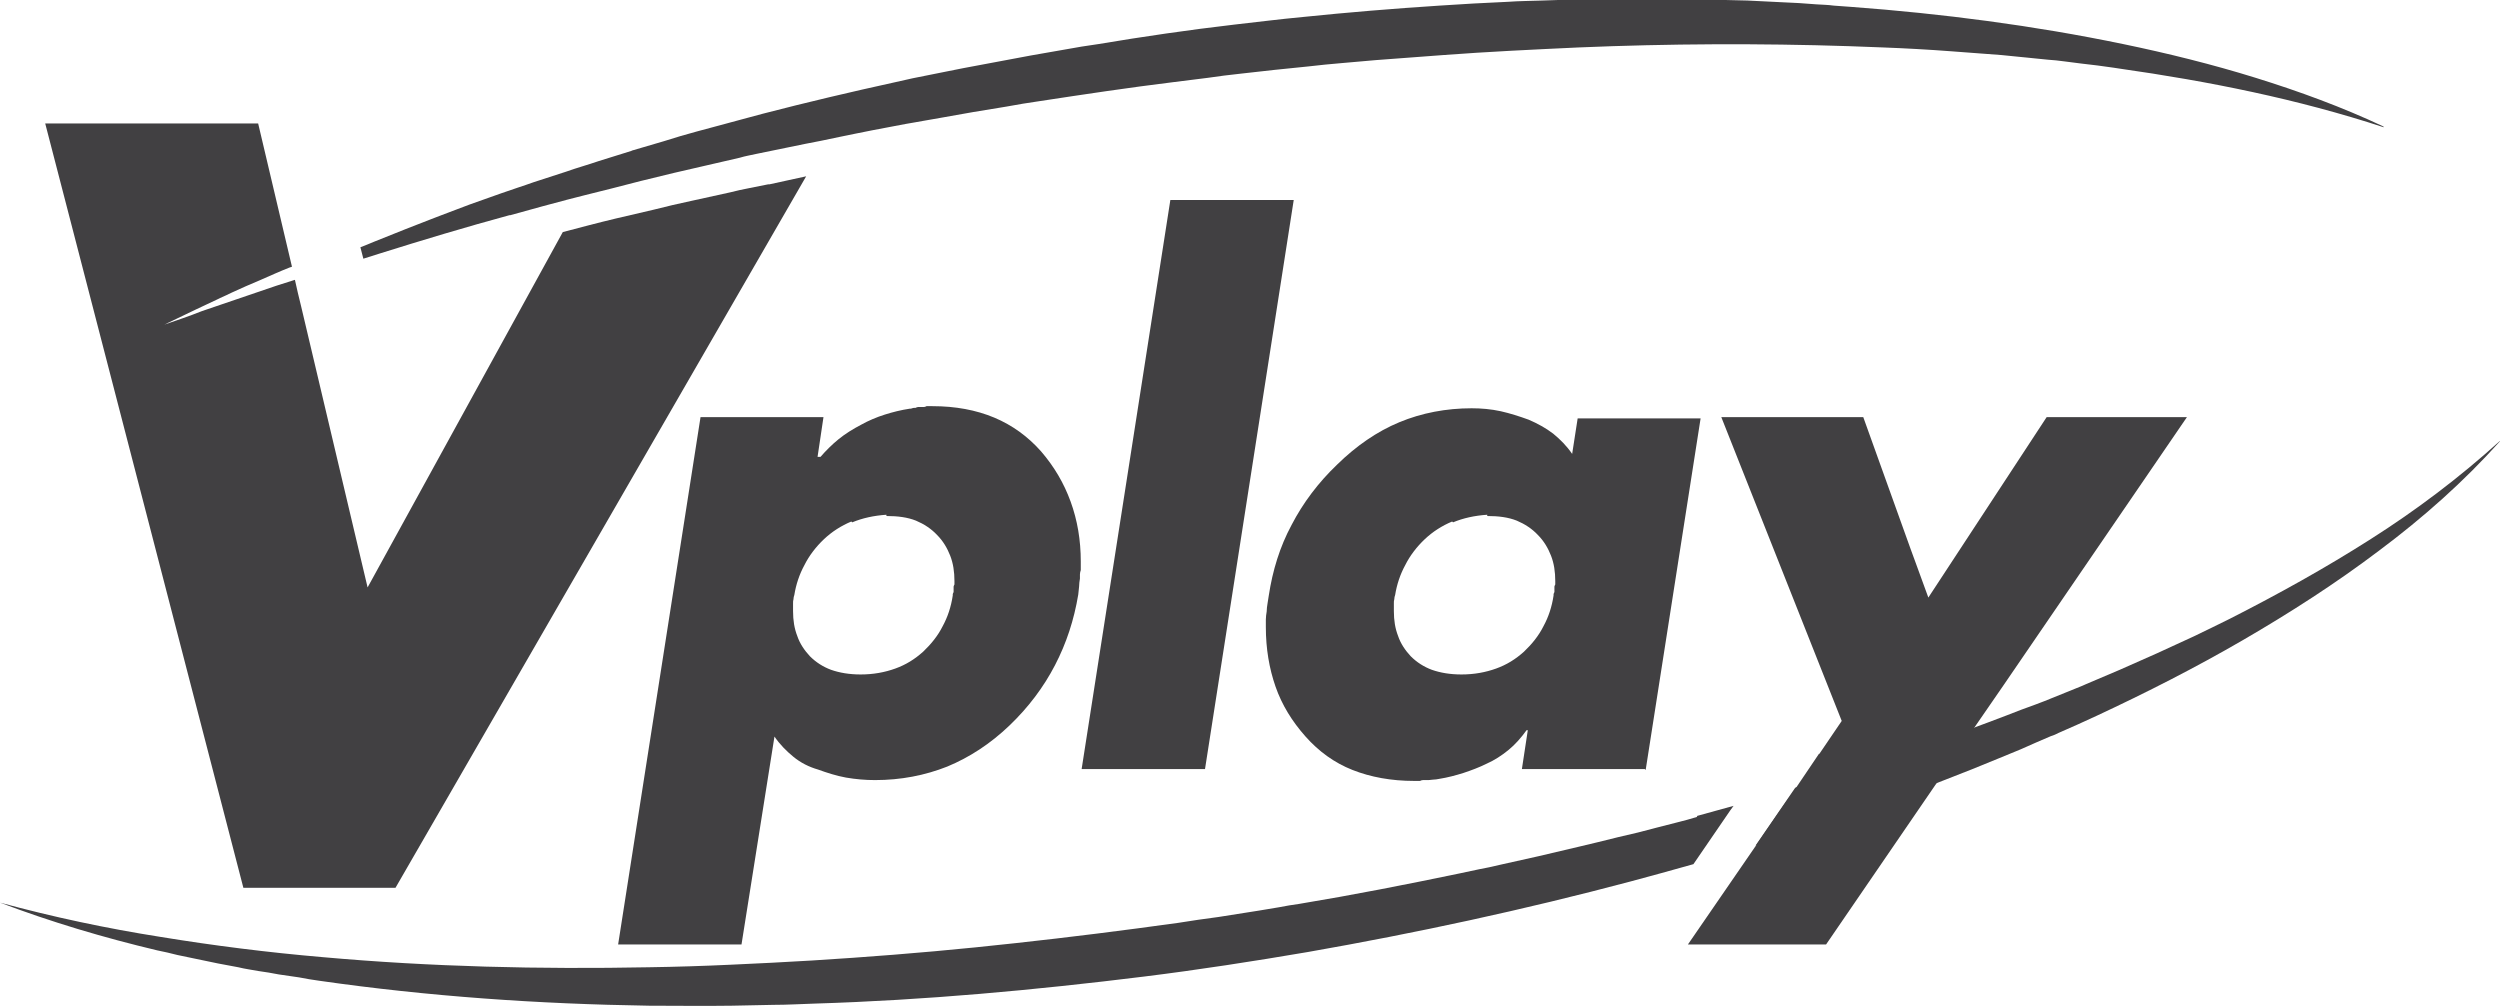
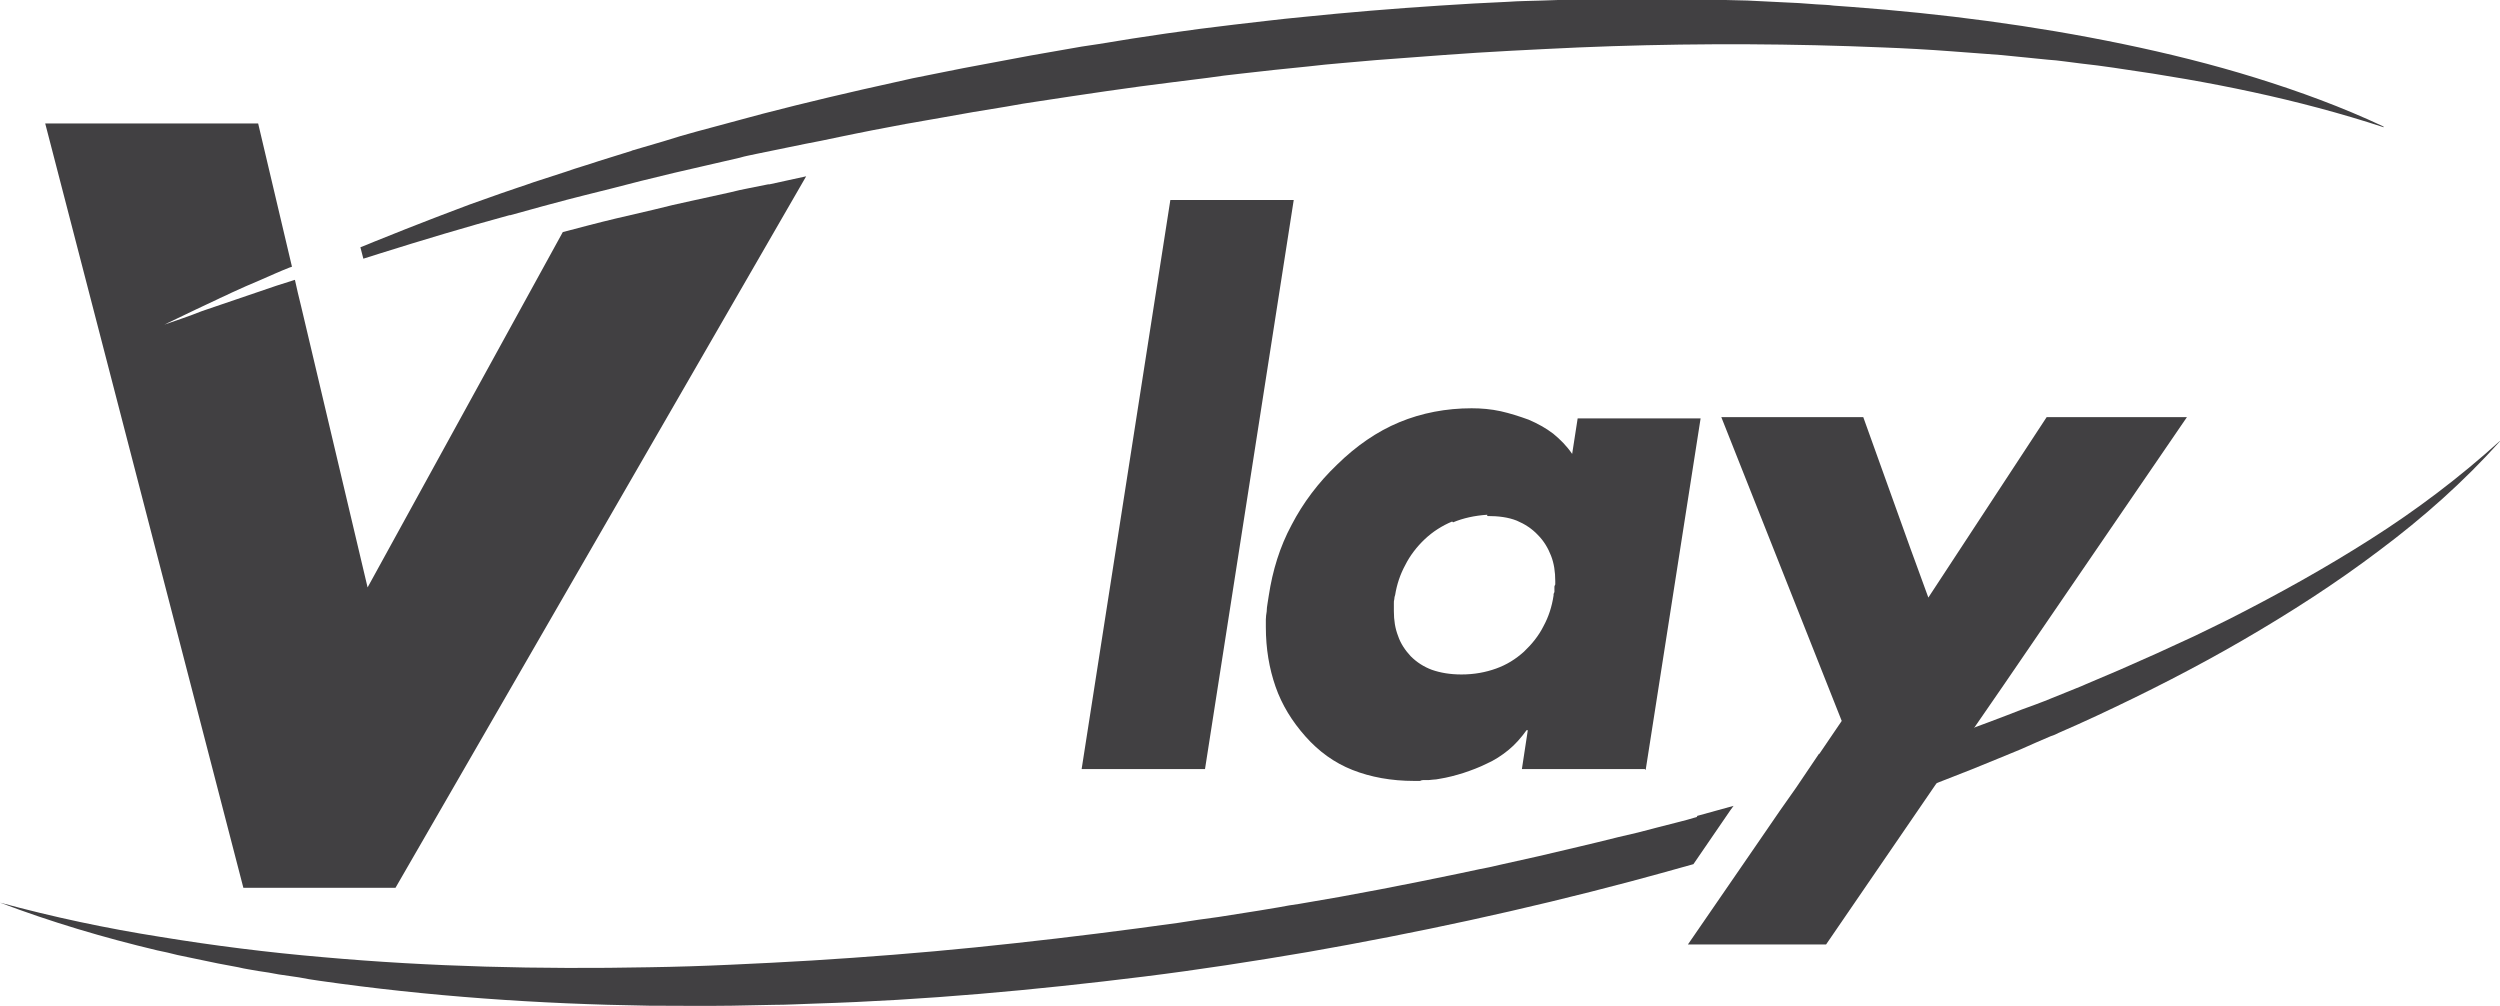
<svg xmlns="http://www.w3.org/2000/svg" xml:space="preserve" width="71.448mm" height="28.758mm" version="1.1" style="shape-rendering:geometricPrecision; text-rendering:geometricPrecision; image-rendering:optimizeQuality; fill-rule:evenodd; clip-rule:evenodd" viewBox="0 0 5917 2381">
  <defs>
    <style type="text/css">
   
    .fil0 {fill:#414042;fill-rule:nonzero}
   
  </style>
  </defs>
  <g id="Livello_x0020_1">
    <g id="_2147320039504">
      <path class="fil0" d="M4016 1931l87 -24 -8 11 -87 127c-50,14 -100,28 -149,41 -252,67 -507,122 -764,167 -129,22 -258,42 -387,58 -129,16 -259,30 -389,41 -130,11 -260,19 -391,23 -33,1 -65,3 -98,3l-49 1c-16,0 -32,1 -49,1 -66,1 -130,0 -196,0 -261,-4 -522,-22 -780,-59 -16,-2 -32,-5 -48,-8l-48 -7c-16,-3 -32,-6 -48,-8 -16,-3 -32,-5 -48,-9l-48 -9 -24 -5 -24 -5 -48 -10c-16,-4 -32,-8 -48,-11 -126,-30 -251,-67 -372,-113 125,34 252,61 379,81 128,21 256,37 384,48 257,23 515,29 773,24 64,-1 129,-3 193,-6 64,-3 129,-6 193,-10 129,-8 257,-18 386,-31 128,-13 256,-28 384,-45l96 -13c32,-5 64,-10 96,-14 32,-5 64,-10 95,-15l48 -8c16,-3 32,-6 48,-8 127,-21 254,-46 379,-72l47 -10c16,-3 31,-6 47,-10l94 -21c63,-15 125,-29 188,-45l47 -11c16,-4 31,-8 46,-12l47 -12c16,-4 31,-8 47,-13z" />
-       <path class="fil0" d="M4389 1820l-94 136 -15 5c-16,5 -31,10 -47,15 -26,8 -52,17 -78,25l57 -83 37 -54 43 -13c31,-9 61,-19 92,-29l3 -1z" />
      <path class="fil0" d="M5917 1044c-85,95 -182,181 -285,258 -103,78 -212,148 -324,213 -112,65 -228,124 -346,179 -30,14 -59,27 -89,40 -6,3 -12,6 -19,8 -23,10 -47,20 -71,31 -17,7 -34,14 -51,21 -43,18 -86,35 -130,52 -30,12 -61,23 -91,34l-46 17 -46 16c-4,1 -7,3 -11,4l92 -134 0 0c23,-8 46,-15 68,-24 61,-21 121,-43 181,-66 23,-9 46,-18 69,-26 7,-3 14,-5 21,-8l89 -36 9 -4 80 -34 88 -39c29,-13 58,-27 87,-40 29,-14 58,-28 86,-42 114,-58 226,-120 334,-189 107,-68 209,-145 304,-231z" />
      <path class="fil0" d="M5642 301c-204,-67 -415,-109 -626,-139 -4,-1 -9,-1 -13,-2 -26,-4 -52,-7 -78,-10 -13,-2 -26,-3 -39,-5 -13,-2 -26,-3 -39,-4 -10,-1 -20,-2 -30,-3 -13,-1 -26,-3 -40,-4 -13,-1 -27,-3 -40,-4 -13,-1 -27,-2 -40,-3 -27,-2 -53,-4 -80,-6 -53,-4 -107,-7 -160,-9 -27,-1 -53,-2 -80,-3 -214,-7 -427,-6 -641,3 -107,5 -214,10 -320,18l-40 3 -40 3c-27,2 -53,4 -80,6l-80 7c-26,2 -53,5 -80,8 -53,5 -106,11 -159,17 -27,3 -53,6 -79,10l-40 5 -40 5c-106,13 -212,29 -317,45 -27,4 -53,8 -79,13l-79 13 -79 14 -40 7c-13,2 -26,5 -40,7l-79 15 -40 8 -39 8 -43 9 -36 7c-26,5 -52,11 -78,16l-39 8c-13,3 -26,5 -39,9l-78 18 -39 9 -39 9 -78 19c-23,6 -47,12 -70,18 -21,5 -43,11 -64,16 -14,4 -29,7 -43,11 -19,5 -37,10 -56,15 -25,7 -51,14 -76,21 -1,0 -1,0 -2,0 -103,28 -206,59 -308,91l-38 12 -7 -27c11,-4 22,-9 32,-13 25,-10 50,-20 75,-30 20,-8 39,-15 59,-23 9,-3 17,-7 26,-10 22,-8 44,-17 66,-25 25,-9 51,-18 76,-27l38 -13c13,-4 26,-9 38,-13l77 -25c25,-9 51,-16 77,-25l77 -24 2 -1 75 -22 39 -12 39 -11 67 -18 11 -3c26,-7 52,-14 78,-21 104,-27 210,-52 315,-75 13,-3 26,-6 40,-9l40 -8c27,-5 53,-11 80,-16l80 -15c27,-5 53,-10 80,-15l80 -14 40 -7 40 -6 80 -13 80 -12c26,-4 54,-7 80,-11 27,-3 54,-7 81,-10 54,-6 108,-13 162,-18 107,-11 216,-20 324,-27l81 -5 81 -4c27,-2 54,-2 81,-3 27,-1 54,-2 81,-2l81 -1 81 0c27,0 54,0 81,0 27,0 54,1 81,1l81 2 81 4c14,1 27,1 41,2l41 3c14,1 27,1 41,3l41 3c216,16 432,44 644,88 106,22 211,48 314,80 103,32 204,69 302,115z" />
-       <path class="fil0" d="M2015 1234c-24,10 -46,24 -65,42 -19,18 -35,39 -46,61 -12,22 -20,46 -24,71 -1,3 -2,6 -2,10 -1,3 -1,6 -1,10l0 10 0 8c0,22 3,41 10,59 6,18 17,34 30,48 14,14 31,25 50,32 20,7 43,11 70,11 30,0 57,-5 82,-14 25,-9 46,-22 66,-40 19,-18 35,-38 46,-60 12,-22 20,-46 24,-73l0 -3c0,-1 1,-3 2,-5l0 -4 0 -4 0 -5c0,-1 1,-3 2,-5l0 -4 0 -4c0,-22 -3,-42 -10,-60 -7,-18 -17,-35 -31,-49 -14,-15 -31,-26 -50,-34 -20,-8 -43,-11 -70,-11l0 -3c-30,2 -57,8 -81,18zm-76 -153l3 0c13,-15 27,-29 43,-42 16,-13 34,-24 53,-34 18,-10 37,-18 56,-24 19,-6 39,-11 59,-14 2,0 4,0 6,-1 2,-1 5,-1 8,-1 2,-1 4,-2 6,-2l6 0 7 0c3,0 5,-1 7,-2l7 0 7 0c54,0 103,9 146,27 43,18 80,45 111,80 31,36 54,75 70,119 16,44 24,91 24,142l0 10 0 10c-1,3 -2,7 -2,10l0 10c-1,6 -2,13 -2,19 -1,6 -1,13 -2,19 -10,60 -28,115 -55,167 -27,52 -63,100 -108,143 -45,43 -94,75 -147,97 -53,21 -110,32 -171,32 -23,0 -46,-2 -69,-6 -22,-4 -44,-11 -66,-19 -21,-6 -41,-16 -58,-30 -17,-14 -32,-29 -45,-48l-78 492 -292 0 195 -1248 291 0 -14 94z" />
      <polygon class="fil0" points="2852,1820 2560,1820 2770,473 3062,473 " />
      <path class="fil0" d="M3437 1234c-24,10 -46,24 -65,42 -19,18 -35,39 -46,61 -12,22 -20,46 -24,71 -1,3 -2,6 -2,10 -1,3 -1,6 -1,10l0 10 0 8c0,22 3,41 10,59 6,18 17,34 30,48 14,14 31,25 50,32 20,7 43,11 70,11 30,0 57,-5 82,-14 25,-9 46,-22 66,-40 19,-18 35,-38 46,-60 12,-22 20,-46 24,-73l0 -3c0,-1 1,-3 2,-5l0 -4 0 -4 0 -5c0,-1 1,-3 2,-5l0 -4 0 -4c0,-22 -3,-42 -10,-60 -7,-18 -17,-35 -31,-49 -14,-15 -31,-26 -50,-34 -20,-8 -43,-11 -70,-11l0 -3c-30,2 -57,8 -81,18zm456 586l-291 0 14 -92 -3 0c-13,18 -27,34 -43,47 -16,13 -33,24 -51,32 -18,9 -37,16 -55,22 -19,6 -38,11 -57,14 -5,1 -11,2 -16,2 -5,1 -11,1 -16,1l-7 0c-3,0 -5,1 -7,2l-7 0 -7 0c-54,0 -103,-9 -146,-26 -43,-17 -80,-44 -111,-79 -32,-36 -56,-75 -71,-118 -15,-43 -23,-90 -23,-141l0 -18c0,-6 1,-13 2,-19 0,-6 1,-13 2,-19 1,-7 2,-13 3,-19 9,-59 26,-115 54,-167 27,-52 63,-100 108,-143 45,-44 94,-78 147,-100 53,-22 111,-33 171,-33 23,0 46,2 69,7 22,5 44,12 66,20 21,9 41,20 58,33 17,14 32,29 45,48l13 -84 291 0 -130 832z" />
      <polygon class="fil0" points="4844,987 4564,1414 4533,1329 4522,1299 4410,987 4074,987 4359,1706 4306,1784 4305,1784 4251,1864 4213,1918 4156,2001 3995,2235 4322,2235 4583,1854 4659,1743 4672,1723 4743,1620 5176,987 " />
      <path class="fil0" d="M1818 436l-45 9c-15,3 -30,6 -45,10l-91 20 -45 10 -45 11 -90 21c-42,10 -83,21 -125,32l-462 841 -157 -664 -8 -33 -7 -31 -44 14c-15,5 -30,10 -44,15l-44 15 -44 15c-15,5 -29,10 -44,15 -30,12 -60,22 -89,32 25,-12 50,-24 75,-36 17,-8 34,-16 51,-24 2,-1 4,-2 6,-3 9,-4 18,-8 28,-13 22,-10 44,-20 66,-29 23,-10 47,-21 70,-30l6 -2 -80 -339 -504 0 469 1809 360 0 972 -1684c-29,6 -58,13 -87,19z" />
    </g>
  </g>
</svg>